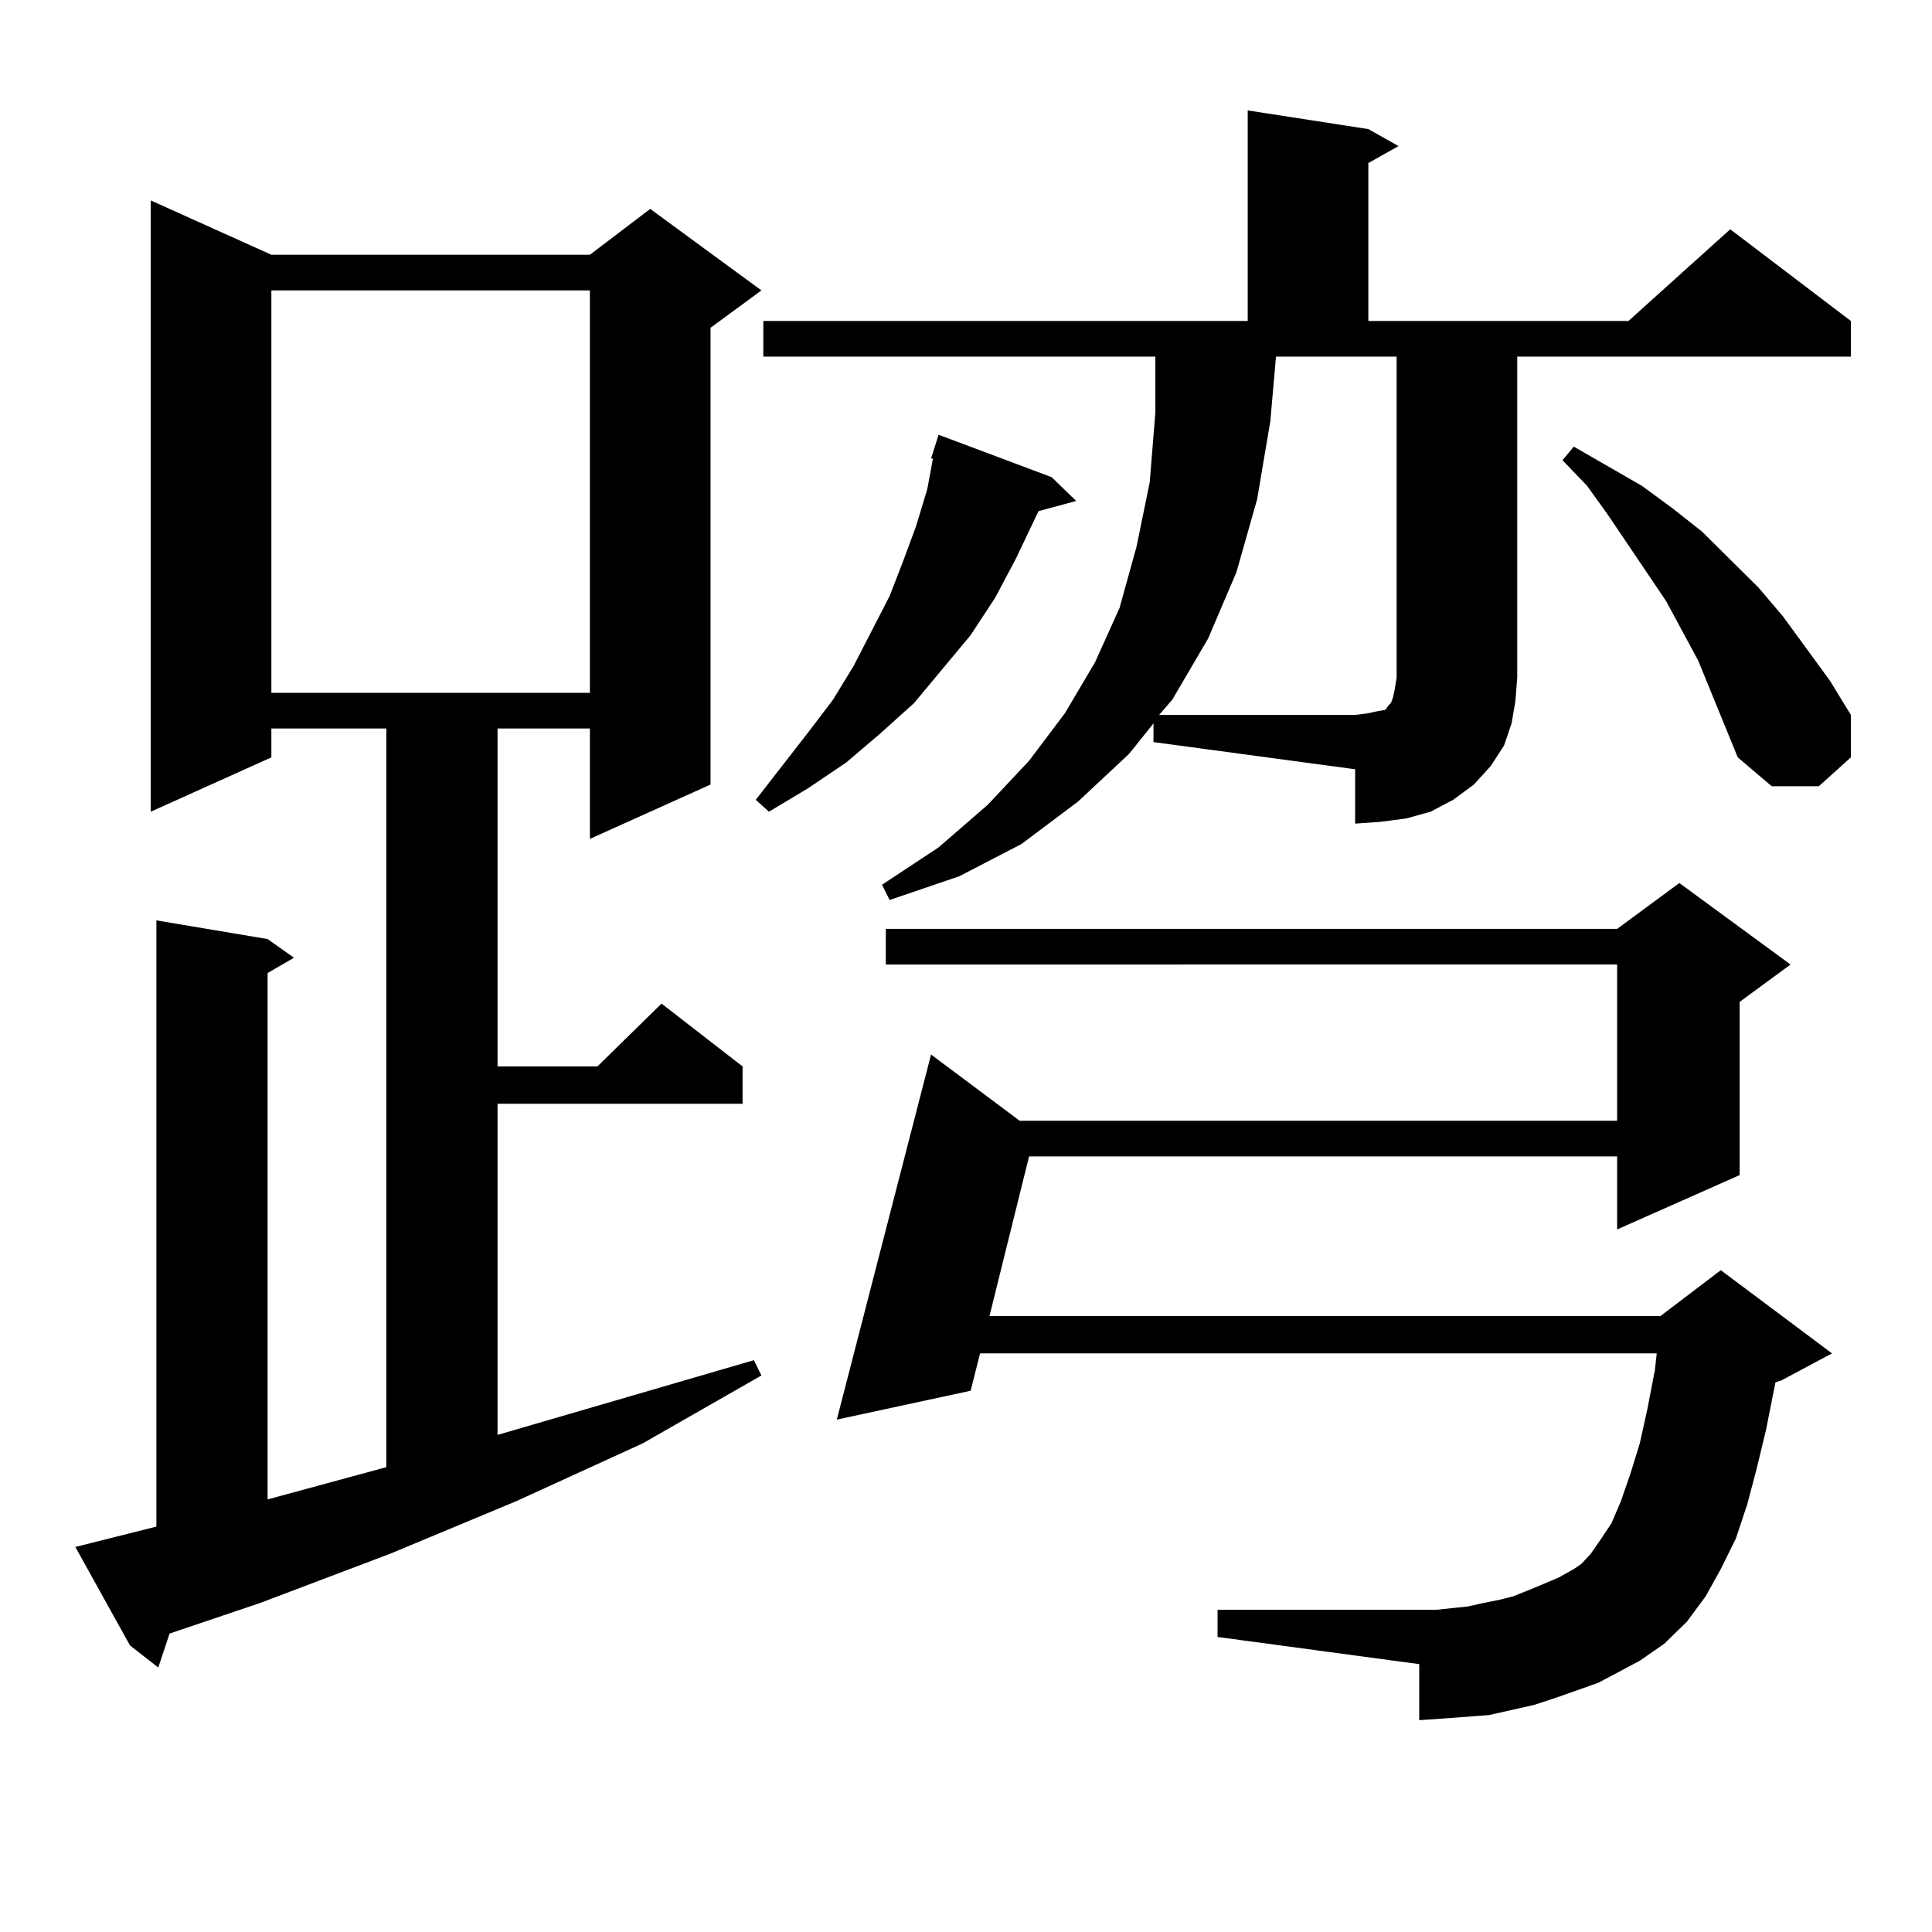
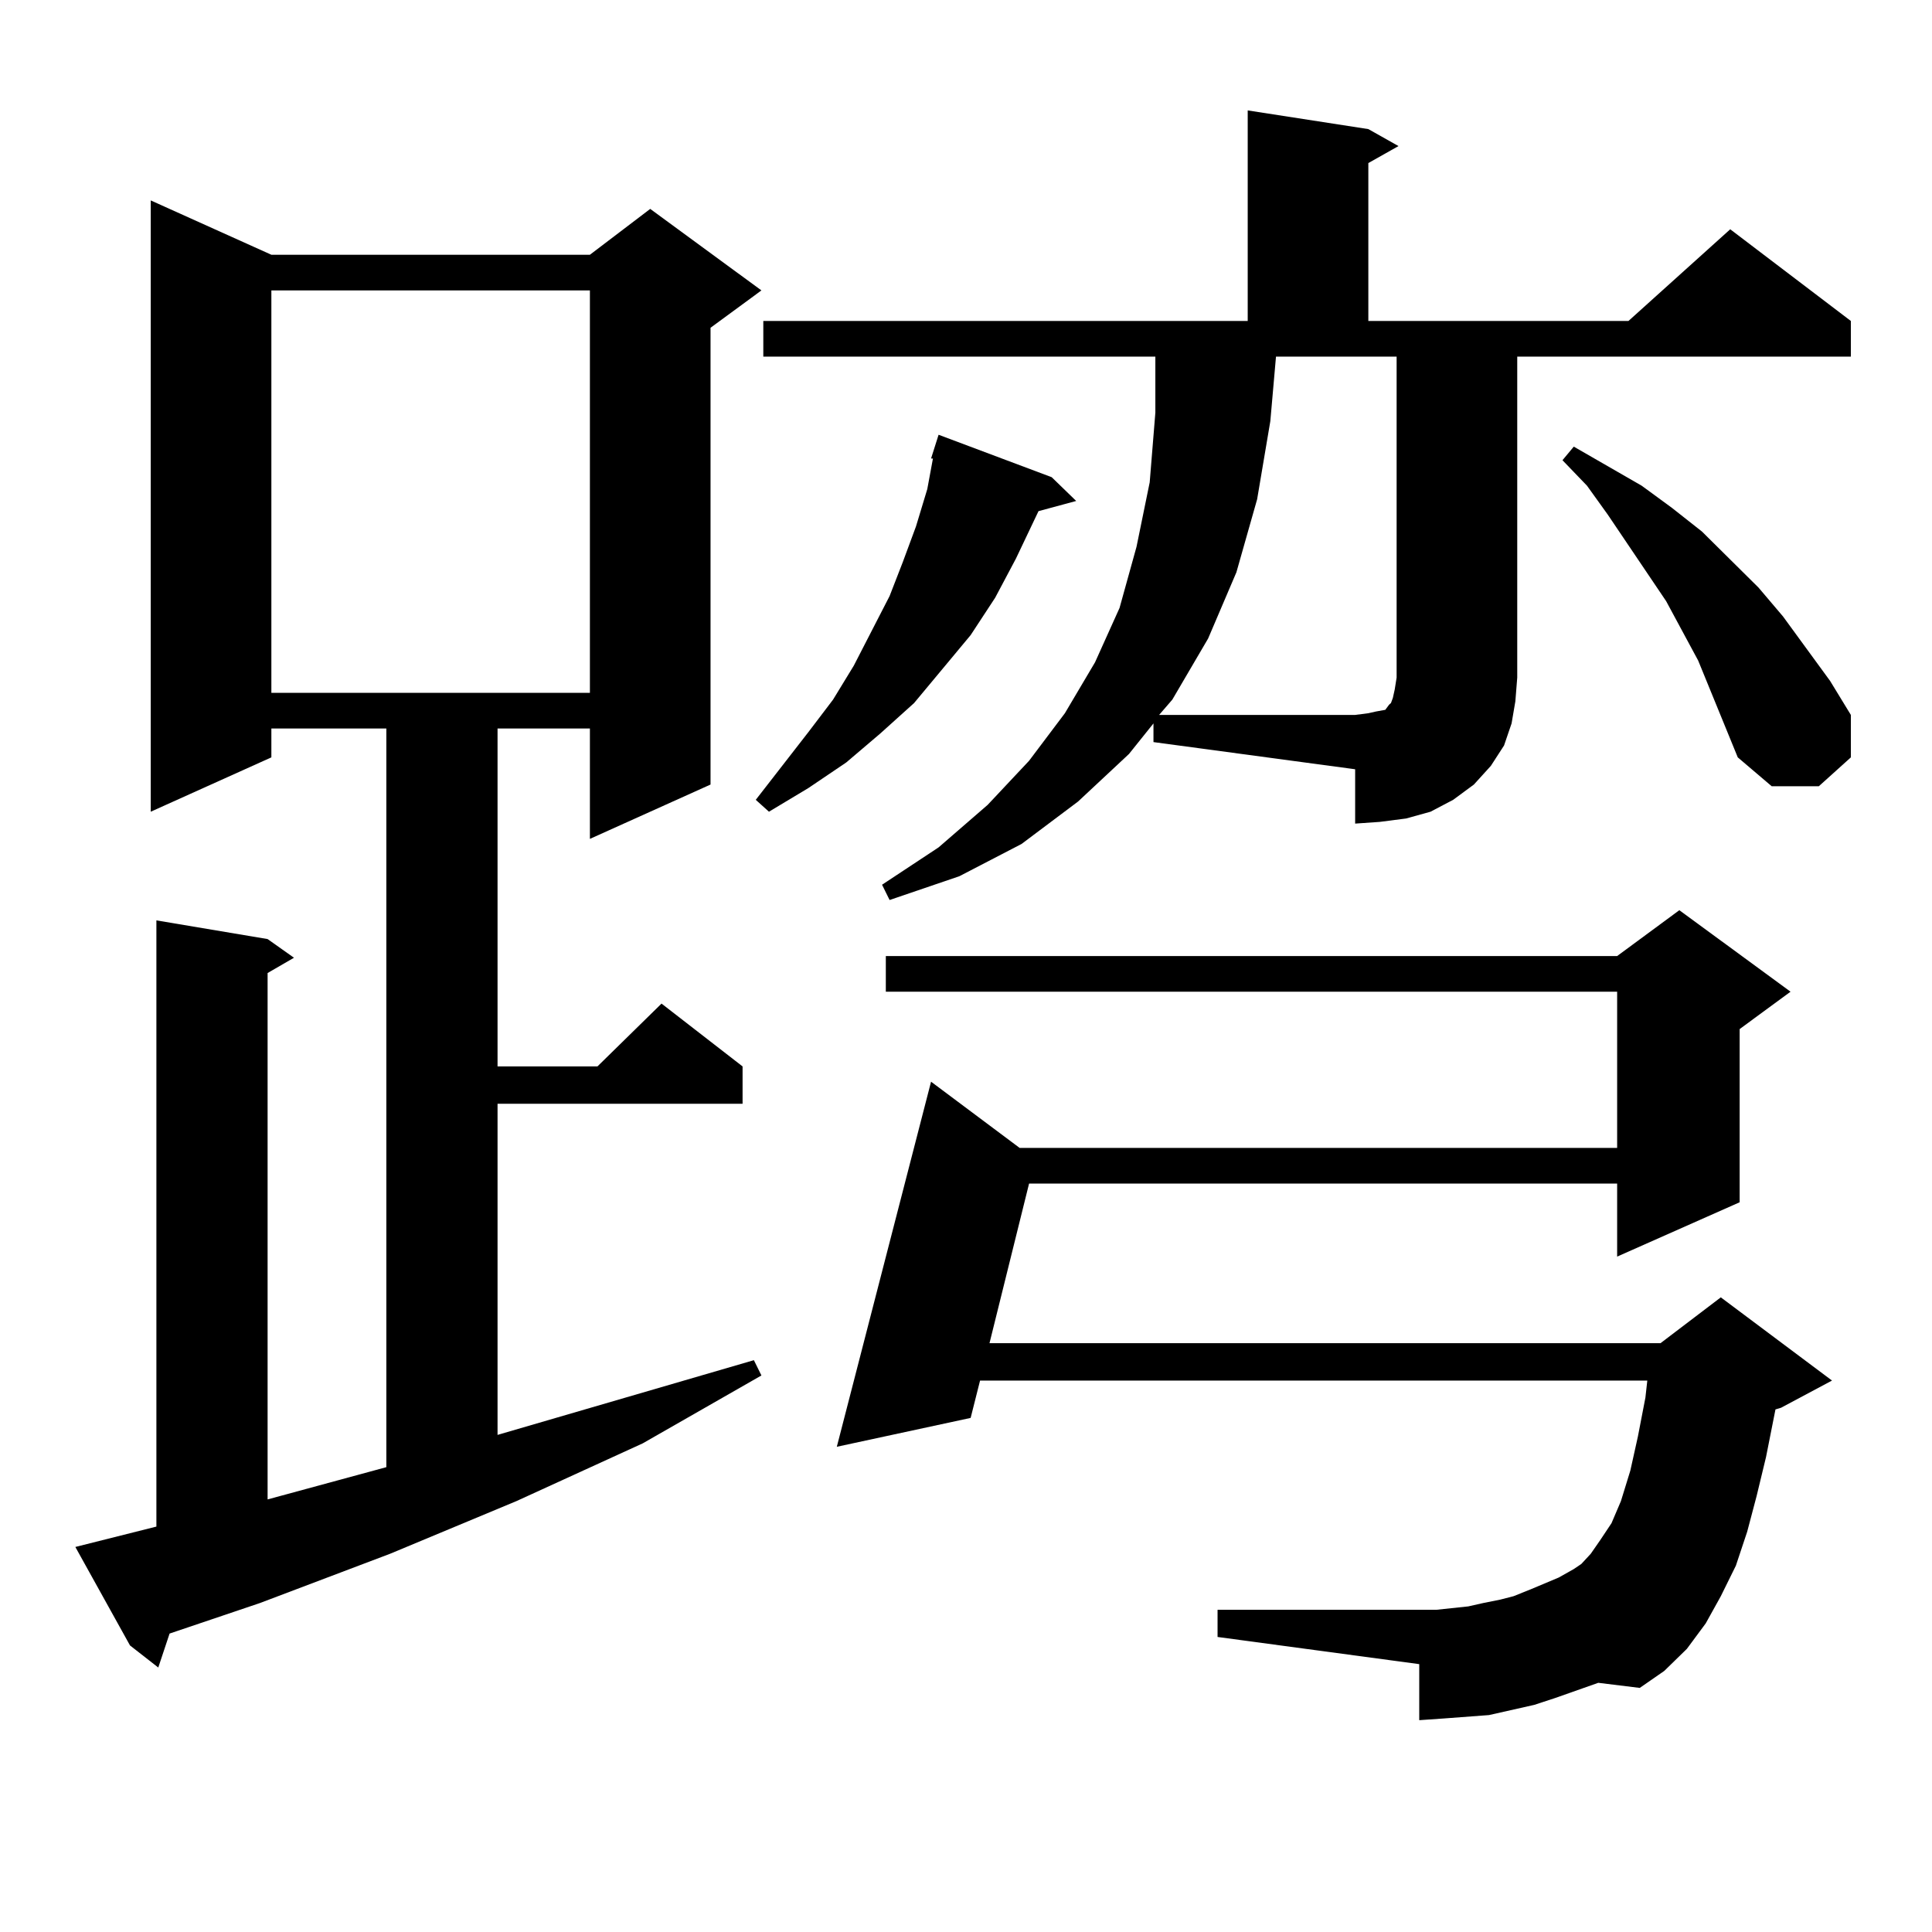
<svg xmlns="http://www.w3.org/2000/svg" version="1.1" id="图层_1" x="0px" y="0px" width="1000px" height="1000px" viewBox="0 0 1000 1000" enable-background="new 0 0 1000 1000" xml:space="preserve">
-   <path d="M39,800.707l41.95-10.547v-313.77l57.56,9.668l13.658,9.668l-13.658,7.91v272.461l61.462-16.699V377.074H140.46v14.941  l-62.438,28.125V103.734l62.438,28.125h164.874l31.219-23.73l57.56,42.188l-26.341,19.336v236.426l-62.438,28.125v-57.129H257.53  v174.902h51.706l33.17-32.52l41.95,32.52v19.336H257.53v171.387l132.68-38.672l3.902,7.91l-61.462,35.156l-65.364,29.883  l-65.364,27.246l-67.315,25.488l-46.828,15.82l-5.854,17.578l-14.634-11.426L39,800.707z M140.46,150.316v208.301h164.874V150.316  H140.46z M544.353,246.996l12.683,12.305l-19.512,5.273l-11.707,24.609l-10.731,20.215l-12.683,19.336l-14.634,17.578  l-14.634,17.578l-17.561,15.82l-17.561,14.941l-19.512,13.184l-20.487,12.305l-6.829-6.152l27.316-35.156l12.683-16.699  l10.731-17.578l18.536-36.035l6.829-17.578l6.829-18.457l5.854-19.336l2.927-15.82h-0.976l3.902-12.305L544.353,246.996z   M597.034,374.438l-12.683,15.82l-26.341,24.609l-29.268,21.973l-32.194,16.699l-36.097,12.305l-3.902-7.91l29.268-19.336  l25.365-21.973l21.463-22.852l18.536-24.609l15.609-26.367l12.683-28.125l8.78-31.641l6.829-33.398l2.927-36.035v-29.004H395.088  v-18.457h250.726V57.152l62.438,9.668l15.609,8.789l-15.609,8.789v81.738h134.631l52.682-47.461l62.438,47.461v18.457H785.322  v166.113l-0.976,12.305l-1.951,11.426l-3.902,11.426l-6.829,10.547l-8.78,9.668l-10.731,7.91l-11.707,6.152l-12.683,3.516  l-13.658,1.758l-12.683,0.879v-28.125l-104.388-14.063V374.438z M827.272,871.02l-22.438,7.91l-10.731,3.516l-11.707,2.637  l-11.707,2.637l-11.707,0.879l-11.707,0.879l-12.683,0.879v-29.004l-104.388-14.063v-14.063h113.168l16.585-1.758l7.805-1.758  l8.78-1.758l6.829-1.758l8.78-3.516l14.634-6.152l7.805-4.395l3.902-2.637l4.878-5.273l4.878-7.031l5.854-8.789l4.878-11.426  l4.878-14.063l4.878-15.82l3.902-17.578l3.902-20.215l0.976-8.789H507.28l-4.878,19.336l-69.267,14.941l48.779-188.965  l45.853,34.277h309.261v-80.859H458.501v-18.457h378.527l32.194-23.73l57.56,42.188l-26.341,19.336v89.648l-63.413,28.125v-37.793  H532.646l-20.487,82.617h347.309l31.219-23.73l57.56,43.066l-26.341,14.063l-2.927,0.879l-4.878,24.609l-4.878,20.215l-4.878,18.457  l-5.854,17.578l-7.805,15.82l-7.805,14.063l-9.756,13.184l-11.707,11.426l-12.683,8.789L827.272,871.02z M657.521,217.992  l-6.829,40.43l-10.731,37.793l-14.634,34.277l-18.536,31.641l-6.829,7.91h101.461l6.829-0.879l3.902-0.879l4.878-0.879l1.951-2.637  l0.976-0.879l0.976-2.637l0.976-4.395l0.976-6.152V184.594h-62.438L657.521,217.992z M899.466,392.016l-20.487-50.098  l-16.585-30.762l-30.243-44.824l-10.731-14.941l-12.683-13.184l5.854-7.031l35.121,20.215l15.609,11.426l15.609,12.305  l29.268,29.004l12.683,14.941l24.39,33.398l10.731,17.578v21.973l-16.585,14.941h-24.39L899.466,392.016z" />
+   <path d="M39,800.707l41.95-10.547v-313.77l57.56,9.668l13.658,9.668l-13.658,7.91v272.461l61.462-16.699V377.074H140.46v14.941  l-62.438,28.125V103.734l62.438,28.125h164.874l31.219-23.73l57.56,42.188l-26.341,19.336v236.426l-62.438,28.125v-57.129H257.53  v174.902h51.706l33.17-32.52l41.95,32.52v19.336H257.53v171.387l132.68-38.672l3.902,7.91l-61.462,35.156l-65.364,29.883  l-65.364,27.246l-67.315,25.488l-46.828,15.82l-5.854,17.578l-14.634-11.426L39,800.707z M140.46,150.316v208.301h164.874V150.316  H140.46z M544.353,246.996l12.683,12.305l-19.512,5.273l-11.707,24.609l-10.731,20.215l-12.683,19.336l-14.634,17.578  l-14.634,17.578l-17.561,15.82l-17.561,14.941l-19.512,13.184l-20.487,12.305l-6.829-6.152l27.316-35.156l12.683-16.699  l10.731-17.578l18.536-36.035l6.829-17.578l6.829-18.457l5.854-19.336l2.927-15.82h-0.976l3.902-12.305L544.353,246.996z   M597.034,374.438l-12.683,15.82l-26.341,24.609l-29.268,21.973l-32.194,16.699l-36.097,12.305l-3.902-7.91l29.268-19.336  l25.365-21.973l21.463-22.852l18.536-24.609l15.609-26.367l12.683-28.125l8.78-31.641l6.829-33.398l2.927-36.035v-29.004H395.088  v-18.457h250.726V57.152l62.438,9.668l15.609,8.789l-15.609,8.789v81.738h134.631l52.682-47.461l62.438,47.461v18.457H785.322  v166.113l-0.976,12.305l-1.951,11.426l-3.902,11.426l-6.829,10.547l-8.78,9.668l-10.731,7.91l-11.707,6.152l-12.683,3.516  l-13.658,1.758l-12.683,0.879v-28.125l-104.388-14.063V374.438z M827.272,871.02l-22.438,7.91l-10.731,3.516l-11.707,2.637  l-11.707,2.637l-11.707,0.879l-11.707,0.879l-12.683,0.879v-29.004l-104.388-14.063v-14.063h113.168l16.585-1.758l7.805-1.758  l8.78-1.758l6.829-1.758l8.78-3.516l14.634-6.152l7.805-4.395l3.902-2.637l4.878-5.273l4.878-7.031l5.854-8.789l4.878-11.426  l4.878-15.82l3.902-17.578l3.902-20.215l0.976-8.789H507.28l-4.878,19.336l-69.267,14.941l48.779-188.965  l45.853,34.277h309.261v-80.859H458.501v-18.457h378.527l32.194-23.73l57.56,42.188l-26.341,19.336v89.648l-63.413,28.125v-37.793  H532.646l-20.487,82.617h347.309l31.219-23.73l57.56,43.066l-26.341,14.063l-2.927,0.879l-4.878,24.609l-4.878,20.215l-4.878,18.457  l-5.854,17.578l-7.805,15.82l-7.805,14.063l-9.756,13.184l-11.707,11.426l-12.683,8.789L827.272,871.02z M657.521,217.992  l-6.829,40.43l-10.731,37.793l-14.634,34.277l-18.536,31.641l-6.829,7.91h101.461l6.829-0.879l3.902-0.879l4.878-0.879l1.951-2.637  l0.976-0.879l0.976-2.637l0.976-4.395l0.976-6.152V184.594h-62.438L657.521,217.992z M899.466,392.016l-20.487-50.098  l-16.585-30.762l-30.243-44.824l-10.731-14.941l-12.683-13.184l5.854-7.031l35.121,20.215l15.609,11.426l15.609,12.305  l29.268,29.004l12.683,14.941l24.39,33.398l10.731,17.578v21.973l-16.585,14.941h-24.39L899.466,392.016z" />
</svg>